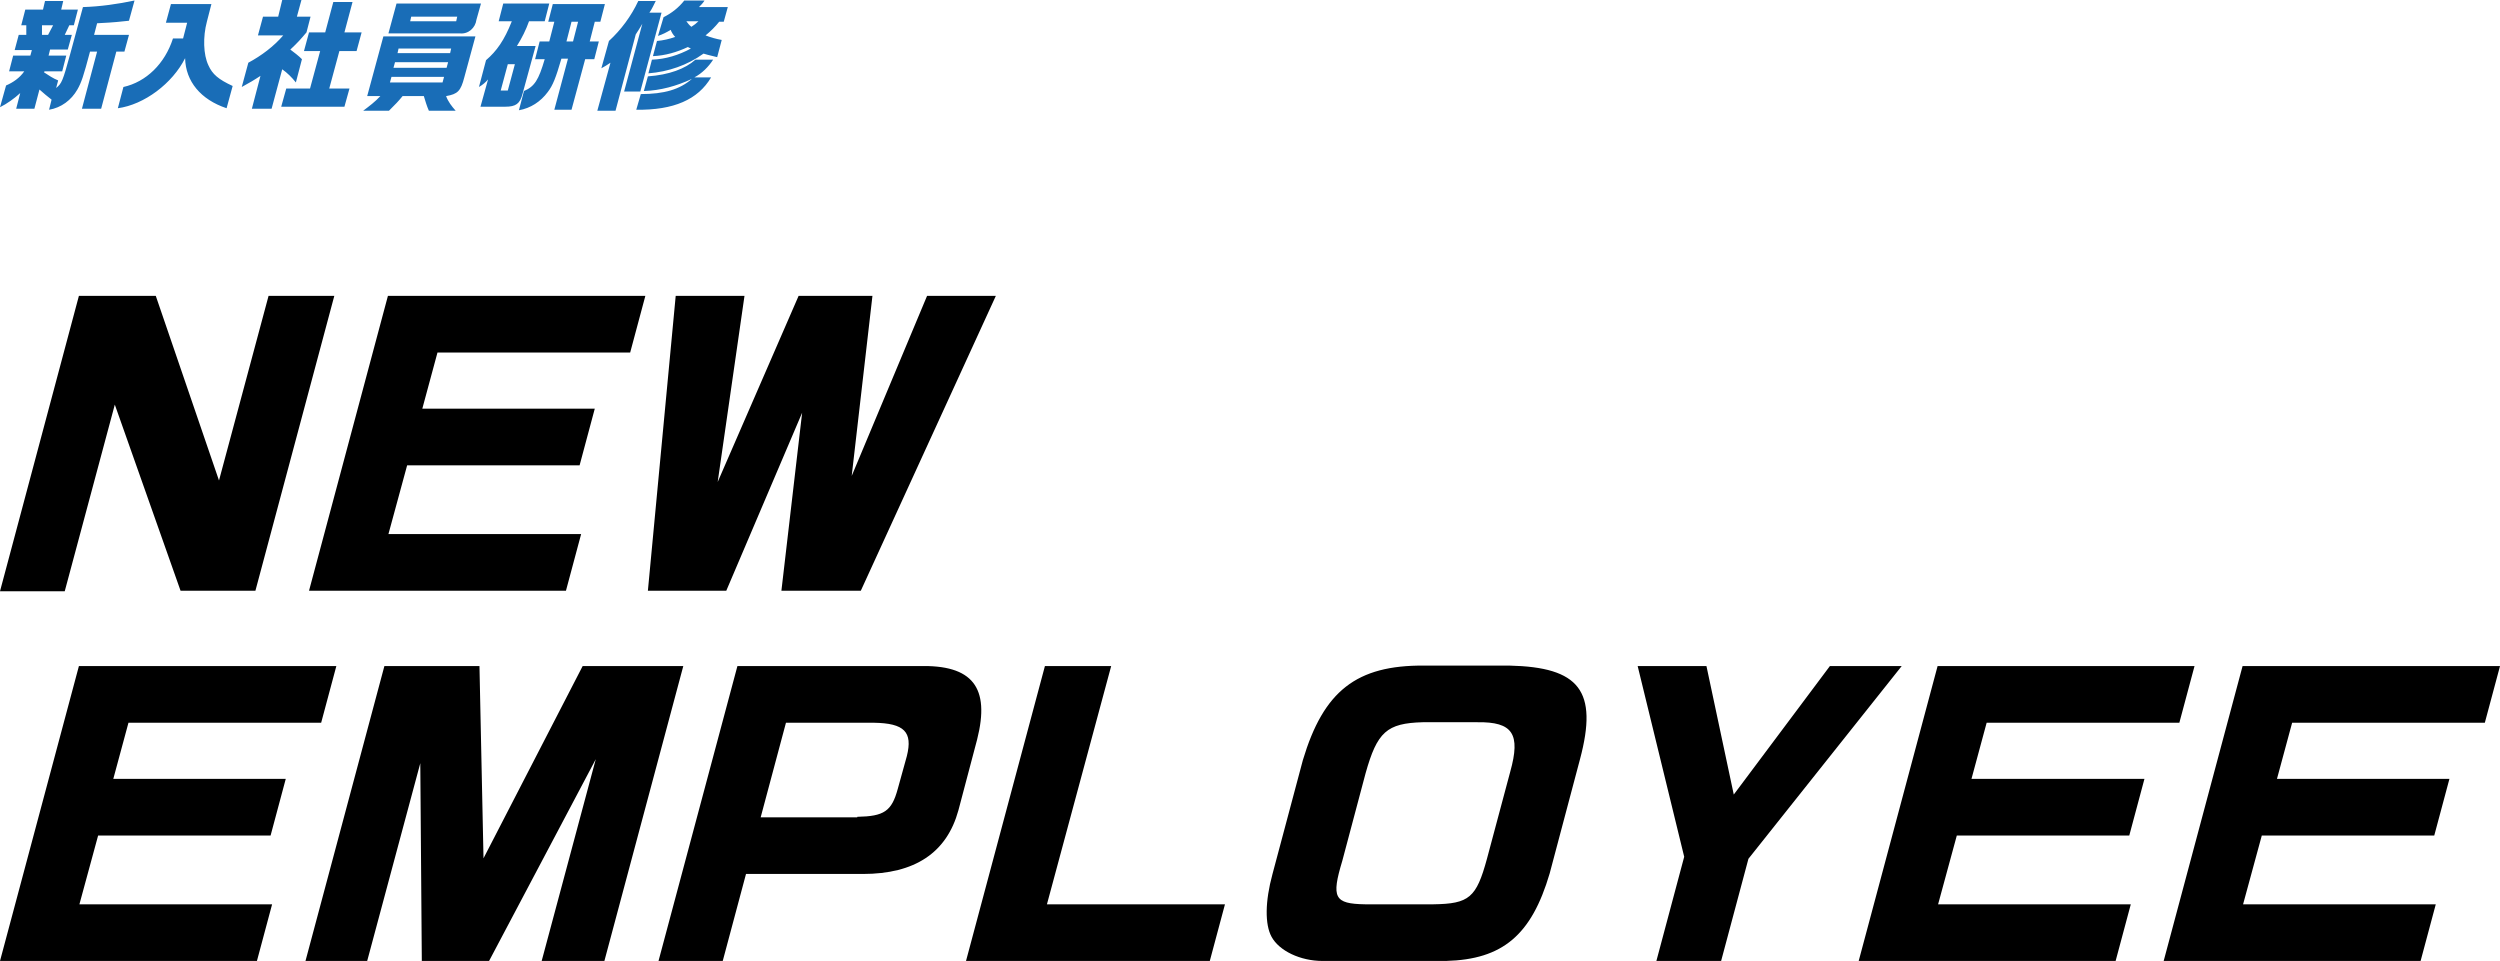
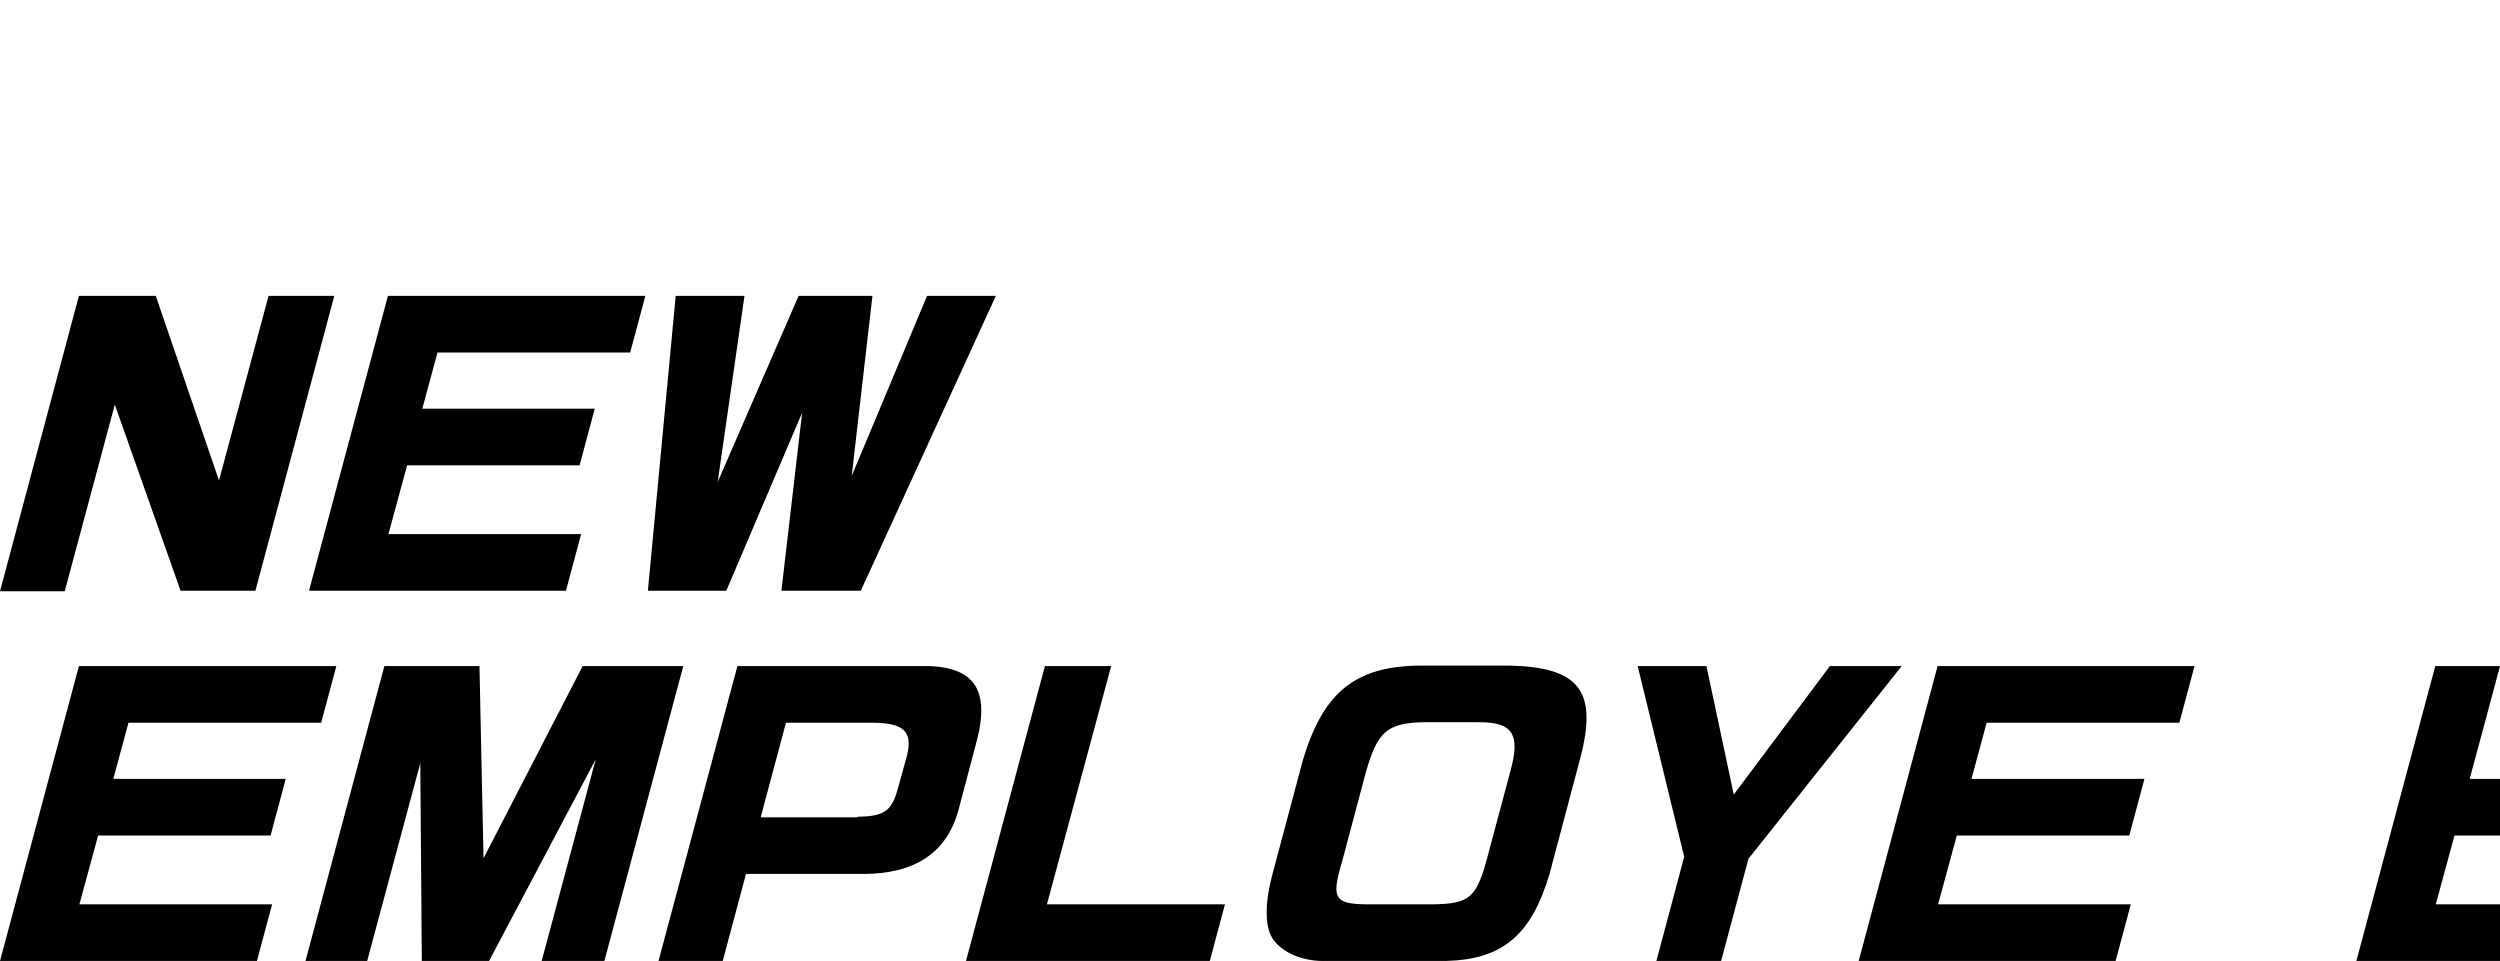
<svg xmlns="http://www.w3.org/2000/svg" version="1.1" x="0" y="0" viewBox="0 0 494.3 190" xml:space="preserve">
-   <path d="M5 1.9h3.5L8.9.2h3.6l-.4 1.7h3.3L14.6 5h-.9l-.9 1.9h1.4l-.8 2.9H9.9L9.6 11h3.5l-.8 3.1H8.8l-.1.2c.9.6 1.8 1.2 2.8 1.6l-.4 1.5c1.1-.9 1.3-1.3 2.8-6.8l2.5-9.2c3.4-.1 6.9-.6 10.2-1.3l-1.1 4c-2.1.2-2.3.3-6.3.5l-.6 2.3h6.9l-.9 3.3H23l-3 11.3h-3.8l3-11.3h-1.4c-1.3 4.9-1.7 6.1-2.5 7.5-1.2 2.1-3.2 3.6-5.6 4l.5-2c-.8-.6-1.6-1.3-2.4-2l-1 3.8H3.2l.8-3.1c-1.2 1.1-2.6 2.1-4 2.8l1.2-4.3c1.4-.6 2.7-1.5 3.6-2.8h-3l.8-3.1H6l.3-1.1H2.9l.8-3h1.5V5h-1L5 1.9zm3.3 5h1.2l1-1.9H8.3v1.9zm27.9.7l.8-3.1h-4.2l1-3.7h8l-.9 3.5c-.8 3-.7 6.5.3 8.6.8 1.8 2 2.8 4.8 4.1l-1.2 4.4c-5.1-1.7-8.1-5.3-8.2-9.9-2.5 5-8.1 9.2-13.3 9.9l1.1-4.2c4.5-1 8.2-4.6 9.8-9.6h2zm12.9 4.8c2.6-1.4 5-3.2 6.9-5.4h-5l1-3.7h3l.8-3.3h3.8l-.9 3.3h2.7l-.8 3.1c-1.1 1.3-1.7 2-3.2 3.4.8.6 1.6 1.2 2.3 1.9l-1.2 4.6c-.8-1-1.7-1.9-2.7-2.6l-2.1 7.8h-3.9l1.7-6.5c-1.2.8-2.4 1.5-3.7 2.2l1.3-4.8zm12.2 5.1l2-7.4h-3.2l1-3.7h3.2l1.6-6h3.8l-1.6 6h3.4l-1 3.7h-3.4l-2 7.4h4l-1 3.6H55.6l1-3.6h4.7zM94 7.2l-2.2 8.1c-.7 2.7-1.3 3.3-3.6 3.7.4 1.1 1.1 2 1.9 2.9h-5.3c-.4-.9-.7-1.9-1-2.9h-4.2c-.9 1.1-1.3 1.5-2.7 2.9h-5.1c1.2-.9 2.4-1.8 3.4-2.9h-2.6l3.2-11.8H94zM95.1.7l-.9 3.2c-.2 1.6-1.6 2.9-3.3 2.7H76.8L78.4.7h16.7zM89 10.5l.2-.9H78.8l-.2.9H89zm-.7 2.9l.3-1.1H78.1l-.3 1.1h10.5zm-.8 2.9l.3-1.1H77.4l-.3 1.1h10.4zm2.7-12.1l.2-.9h-9.1l-.2.9h9.1zm8.4 0l.9-3.5h9.1l-.9 3.5h-3.1c-.6 1.7-1.4 3.3-2.4 4.9h3.7l-2.6 9.5c-.5 1.9-1.3 2.5-3.4 2.5H95l1.5-5.4c-.5.6-1.1 1.1-1.8 1.5l1.4-5.3c2.1-1.8 3.6-3.9 5.1-7.7h-2.6zm3.2 8.5h-1.4L99 17.9h1.4l1.4-5.2zm1.8 5.3c2.1-.9 2.9-2.2 4.1-6.3h-1.9l.9-3.5h1.9l1-3.9h-1.2l.9-3.5h10.3l-.9 3.5h-1.1l-1 3.9h1.8l-.9 3.5h-1.8l-2.7 10h-3.4l2.7-10.1H111c-1.1 3.8-1.7 5.3-2.7 6.6-1.4 1.9-3.4 3.2-5.7 3.6l1-3.8zm9.7-9.8l1-3.9H113l-1 3.9h1.3zM129.7.1c-.4.8-.8 1.7-1.3 2.4h2.4l-4.2 15.6h-3.2L127 4.7c-.6 1-.7 1.2-1.3 2.1l-4 15.1h-3.6l2.6-9.5c-.6.4-1.2.8-1.8 1.1l1.5-5.4c2.4-2.2 4.4-4.9 5.8-7.9h3.5zm-3 18.5c4.6 0 7.7-.9 10.1-3-3 1.4-6.2 2.3-9.5 2.4l.8-2.9c4.2-.3 7.4-1.5 9.4-3.3h3.5c-.9 1.4-2.2 2.7-3.7 3.5h3.3c-2.6 4.4-7.4 6.5-14.8 6.4l.9-3.1zm4.5-15.2c1.6-.8 3-1.9 4.1-3.3h4c-.3.5-.7.9-1.1 1.3h5.7l-.8 2.9h-.9c-.8 1-1.7 1.9-2.7 2.7 1 .4 2.1.7 3.2.9l-.9 3.4c-1.1-.3-1.4-.3-2.7-.7-3.2 2.3-7 3.6-10.9 3.9l.7-2.7c2.7-.1 5.3-.9 7.7-2.2l-.6-.3c-2.1 1-4.5 1.7-6.9 1.8l.8-3c1.2-.1 2.5-.4 3.6-.8-.4-.4-.7-.9-.9-1.4-.8.5-1.6.9-2.5 1.2l1.1-3.7zm4.5.8c.3.4.6.8 1 1.1.5-.3 1-.7 1.4-1.1h-2.4z" fill="#196db7" />
-   <path d="M53.1 58.5L43.3 95 30.8 58.5H15.6L0 116.9h12.8L22.7 80l13 36.8h14.8l15.6-58.3h-13zm23.6 0l-15.6 58.3h50.8l3-11.2H76.8L80.5 92h34.1l3-11.2H83.5l3-11.1h38.1l3-11.2H76.7zm106.6 0l-14.9 35.6 4.1-35.6h-14.6l-16 36.8 5.3-36.8h-13.6l-5.5 58.3h15.5l15-35.2-4.1 35.2h15.7l26.7-58.3h-13.6zM15.6 131.7L0 190h50.8l3-11.2H15.7l3.7-13.6h34.1l3-11.2H22.4l3-11.1h38.1l3-11.2H15.6zm99.6 0l-19.6 38-.8-38H76L60.4 190h12.2l10.5-39.1.3 39.1h13.3l21.1-39.9-10.7 39.9h12.4l15.6-58.3h-19.9zm66.5 0c10.6-.3 14.1 4.2 11.5 14.5l-3.7 14c-2.3 8.4-8.6 12.6-18.9 12.6h-23.1l-4.6 17.2h-12.7l15.6-58.3h35.9zm-12.2 29.8c5.3-.1 6.8-1.1 8-5.5l1.8-6.5c1.2-4.8-.5-6.5-6.5-6.6h-17.4l-5 18.7h19.1zm50.2-29.8L207 178.8h35.2l-3 11.2H191l15.6-58.3h13.1zm86.7 41c-3.6 12.2-9.3 17-20.5 17.3h-24.4c-4.4 0-8.6-2-10.1-4.8-1.3-2.4-1.3-6.9.2-12.4l6-22.5c4.1-13.7 10.6-18.8 24-18.7h16.8c13.9.3 17.6 5 14 18.5l-6 22.6zm-23 6.1c7.1-.1 8.5-1.3 10.6-9l4.6-17.2c2.1-7.5.5-9.9-6.5-9.8h-10.8c-7.1.2-9 1.9-11.3 10.1l-4.6 17.3c-2.2 7.3-1.6 8.5 4.5 8.6h13.5zm54-47.1l5.4 25.4 19-25.4H376l-30.3 38.1-5.4 20.2h-12.8l5.5-20.6-9.2-37.7h13.6zm96.5 0l-3 11.2h-38.1l-3 11.1H424l-3 11.2h-34.1l-3.7 13.6h38.1l-3 11.2h-50.8l15.6-58.3h50.8zm60.4 0l-3 11.2h-38.1l-3 11.1h34.1l-3 11.2h-34.1l-3.7 13.6h38.1l-3 11.2h-50.8l15.6-58.3h50.9z" />
+   <path d="M53.1 58.5L43.3 95 30.8 58.5H15.6L0 116.9h12.8L22.7 80l13 36.8h14.8l15.6-58.3h-13zm23.6 0l-15.6 58.3h50.8l3-11.2H76.8L80.5 92h34.1l3-11.2H83.5l3-11.1h38.1l3-11.2H76.7zm106.6 0l-14.9 35.6 4.1-35.6h-14.6l-16 36.8 5.3-36.8h-13.6l-5.5 58.3h15.5l15-35.2-4.1 35.2h15.7l26.7-58.3h-13.6zM15.6 131.7L0 190h50.8l3-11.2H15.7l3.7-13.6h34.1l3-11.2H22.4l3-11.1h38.1l3-11.2H15.6zm99.6 0l-19.6 38-.8-38H76L60.4 190h12.2l10.5-39.1.3 39.1h13.3l21.1-39.9-10.7 39.9h12.4l15.6-58.3h-19.9zm66.5 0c10.6-.3 14.1 4.2 11.5 14.5l-3.7 14c-2.3 8.4-8.6 12.6-18.9 12.6h-23.1l-4.6 17.2h-12.7l15.6-58.3h35.9zm-12.2 29.8c5.3-.1 6.8-1.1 8-5.5l1.8-6.5c1.2-4.8-.5-6.5-6.5-6.6h-17.4l-5 18.7h19.1zm50.2-29.8L207 178.8h35.2l-3 11.2H191l15.6-58.3h13.1zm86.7 41c-3.6 12.2-9.3 17-20.5 17.3h-24.4c-4.4 0-8.6-2-10.1-4.8-1.3-2.4-1.3-6.9.2-12.4l6-22.5c4.1-13.7 10.6-18.8 24-18.7h16.8c13.9.3 17.6 5 14 18.5l-6 22.6zm-23 6.1c7.1-.1 8.5-1.3 10.6-9l4.6-17.2c2.1-7.5.5-9.9-6.5-9.8h-10.8c-7.1.2-9 1.9-11.3 10.1l-4.6 17.3c-2.2 7.3-1.6 8.5 4.5 8.6h13.5zm54-47.1l5.4 25.4 19-25.4H376l-30.3 38.1-5.4 20.2h-12.8l5.5-20.6-9.2-37.7h13.6zm96.5 0l-3 11.2h-38.1l-3 11.1H424l-3 11.2h-34.1l-3.7 13.6h38.1l-3 11.2h-50.8l15.6-58.3h50.8zm60.4 0l-3 11.2l-3 11.1h34.1l-3 11.2h-34.1l-3.7 13.6h38.1l-3 11.2h-50.8l15.6-58.3h50.9z" />
</svg>